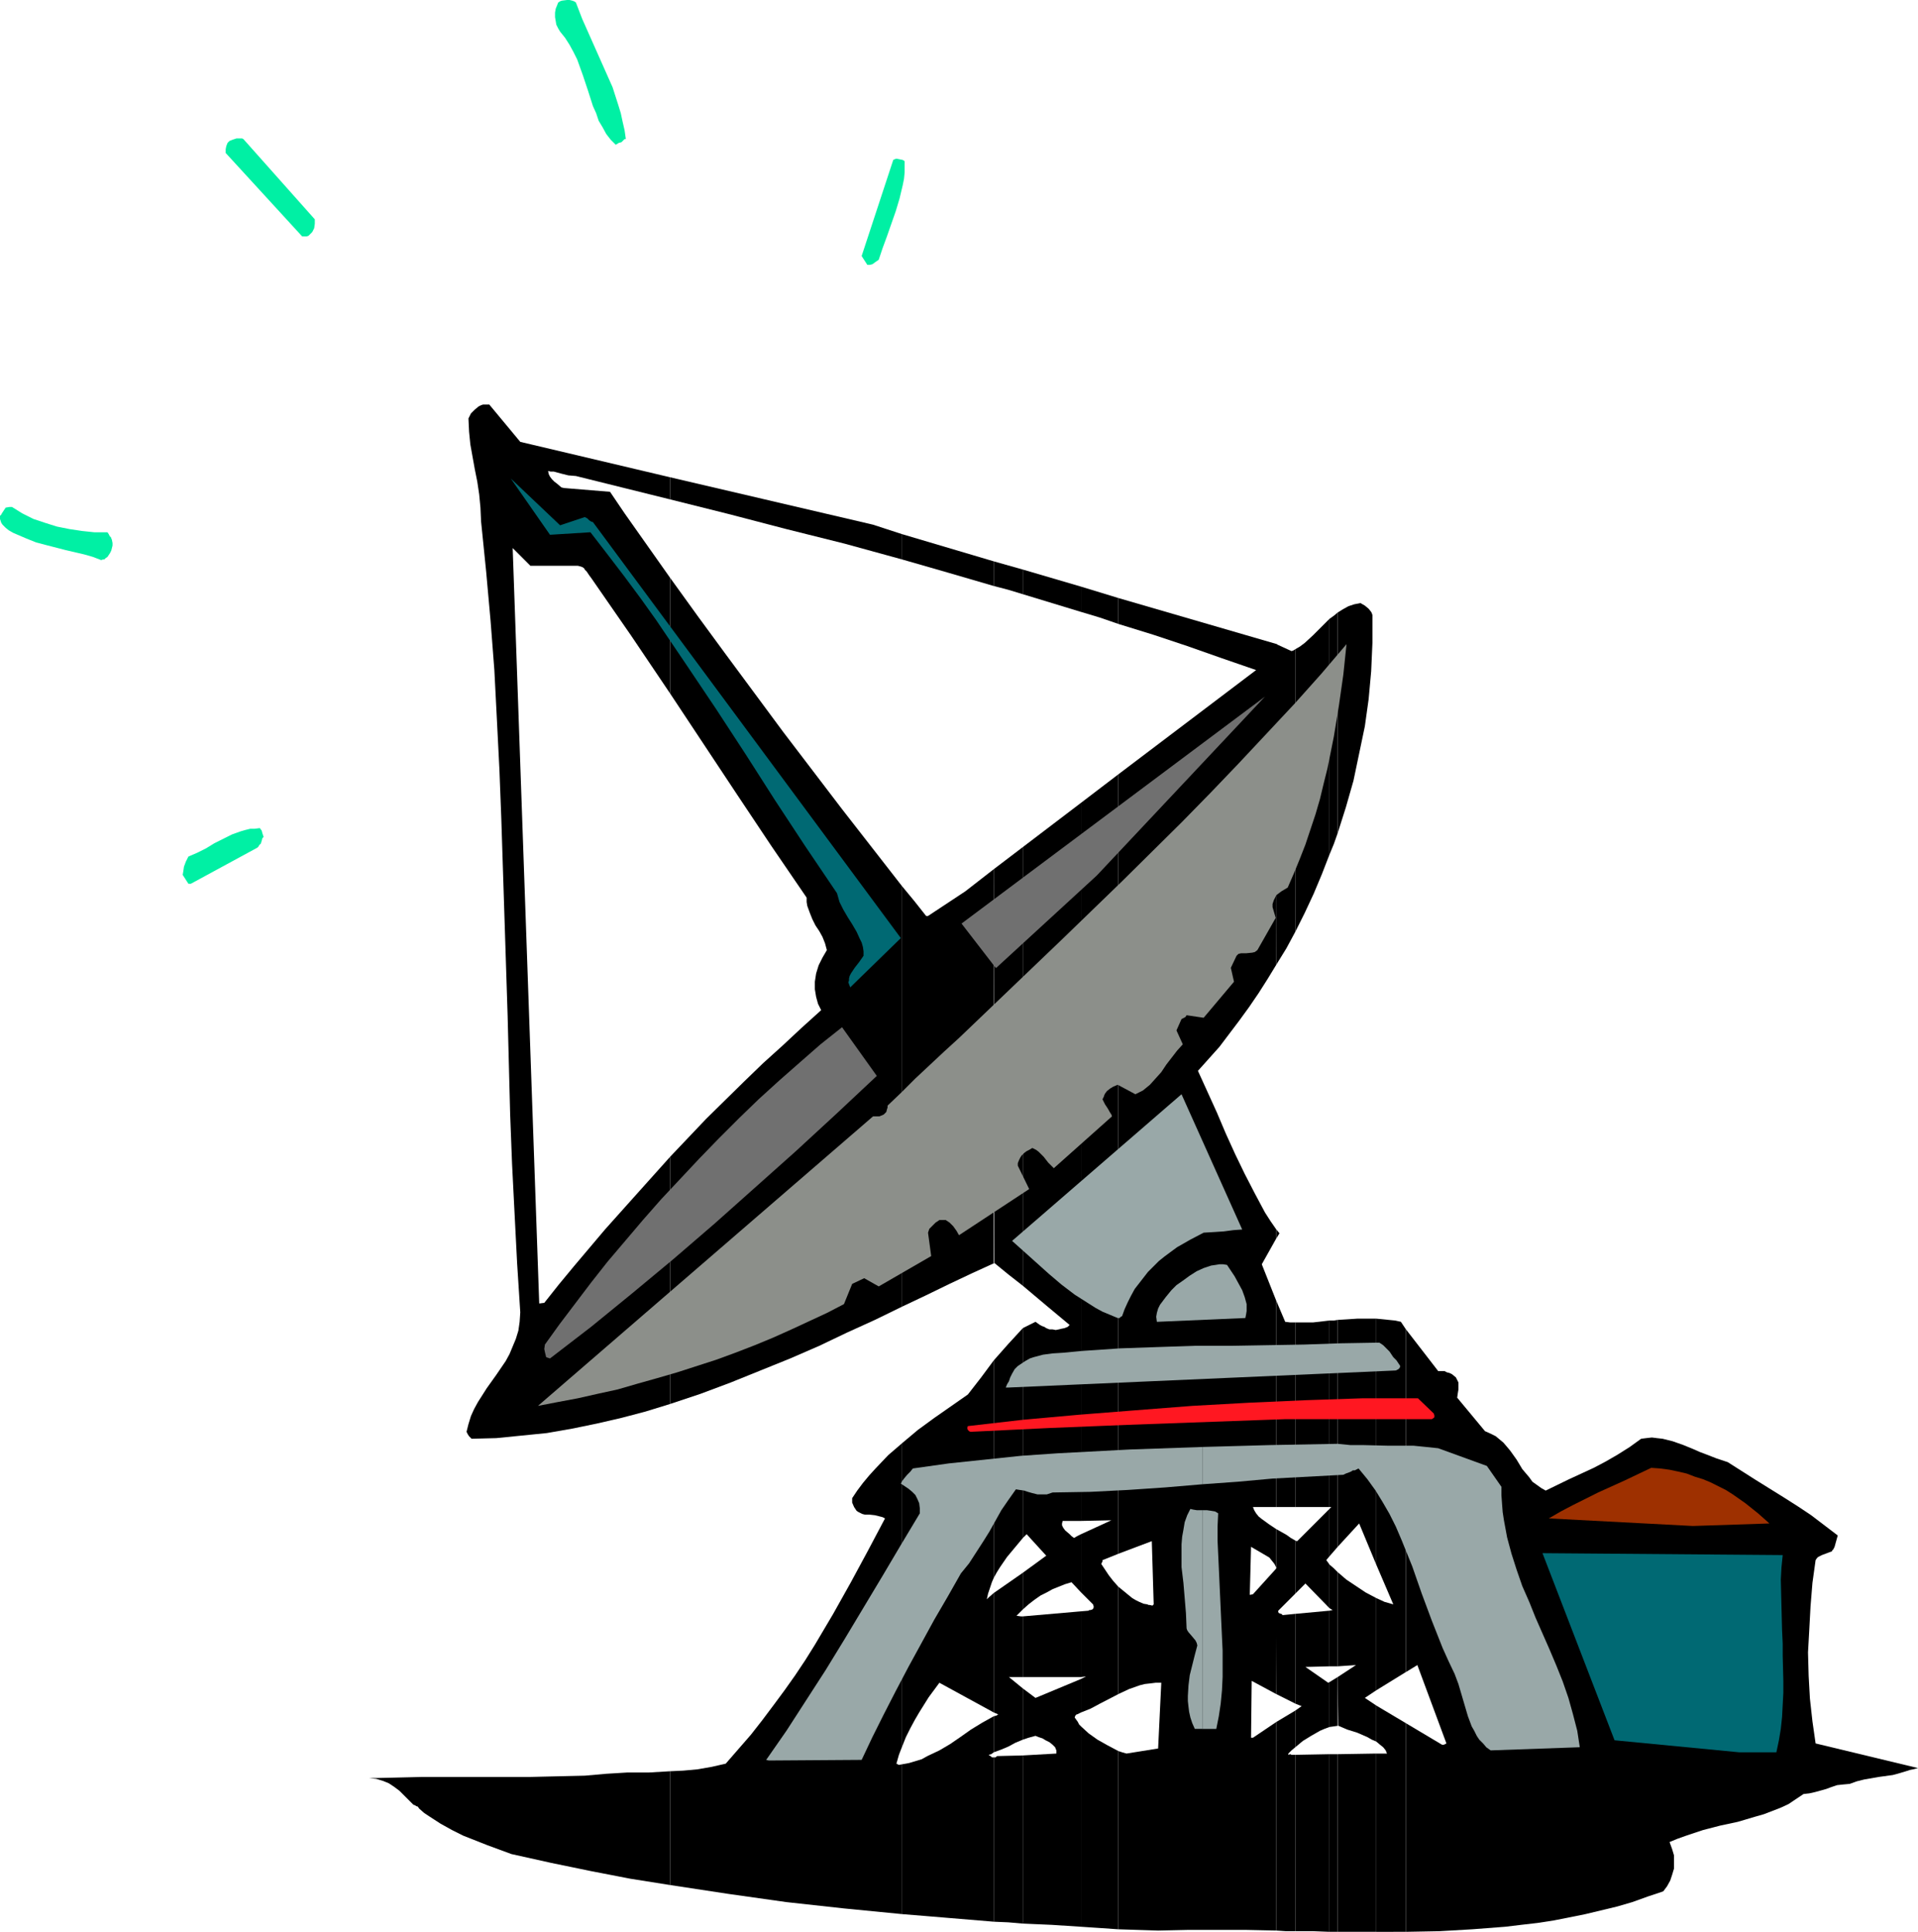
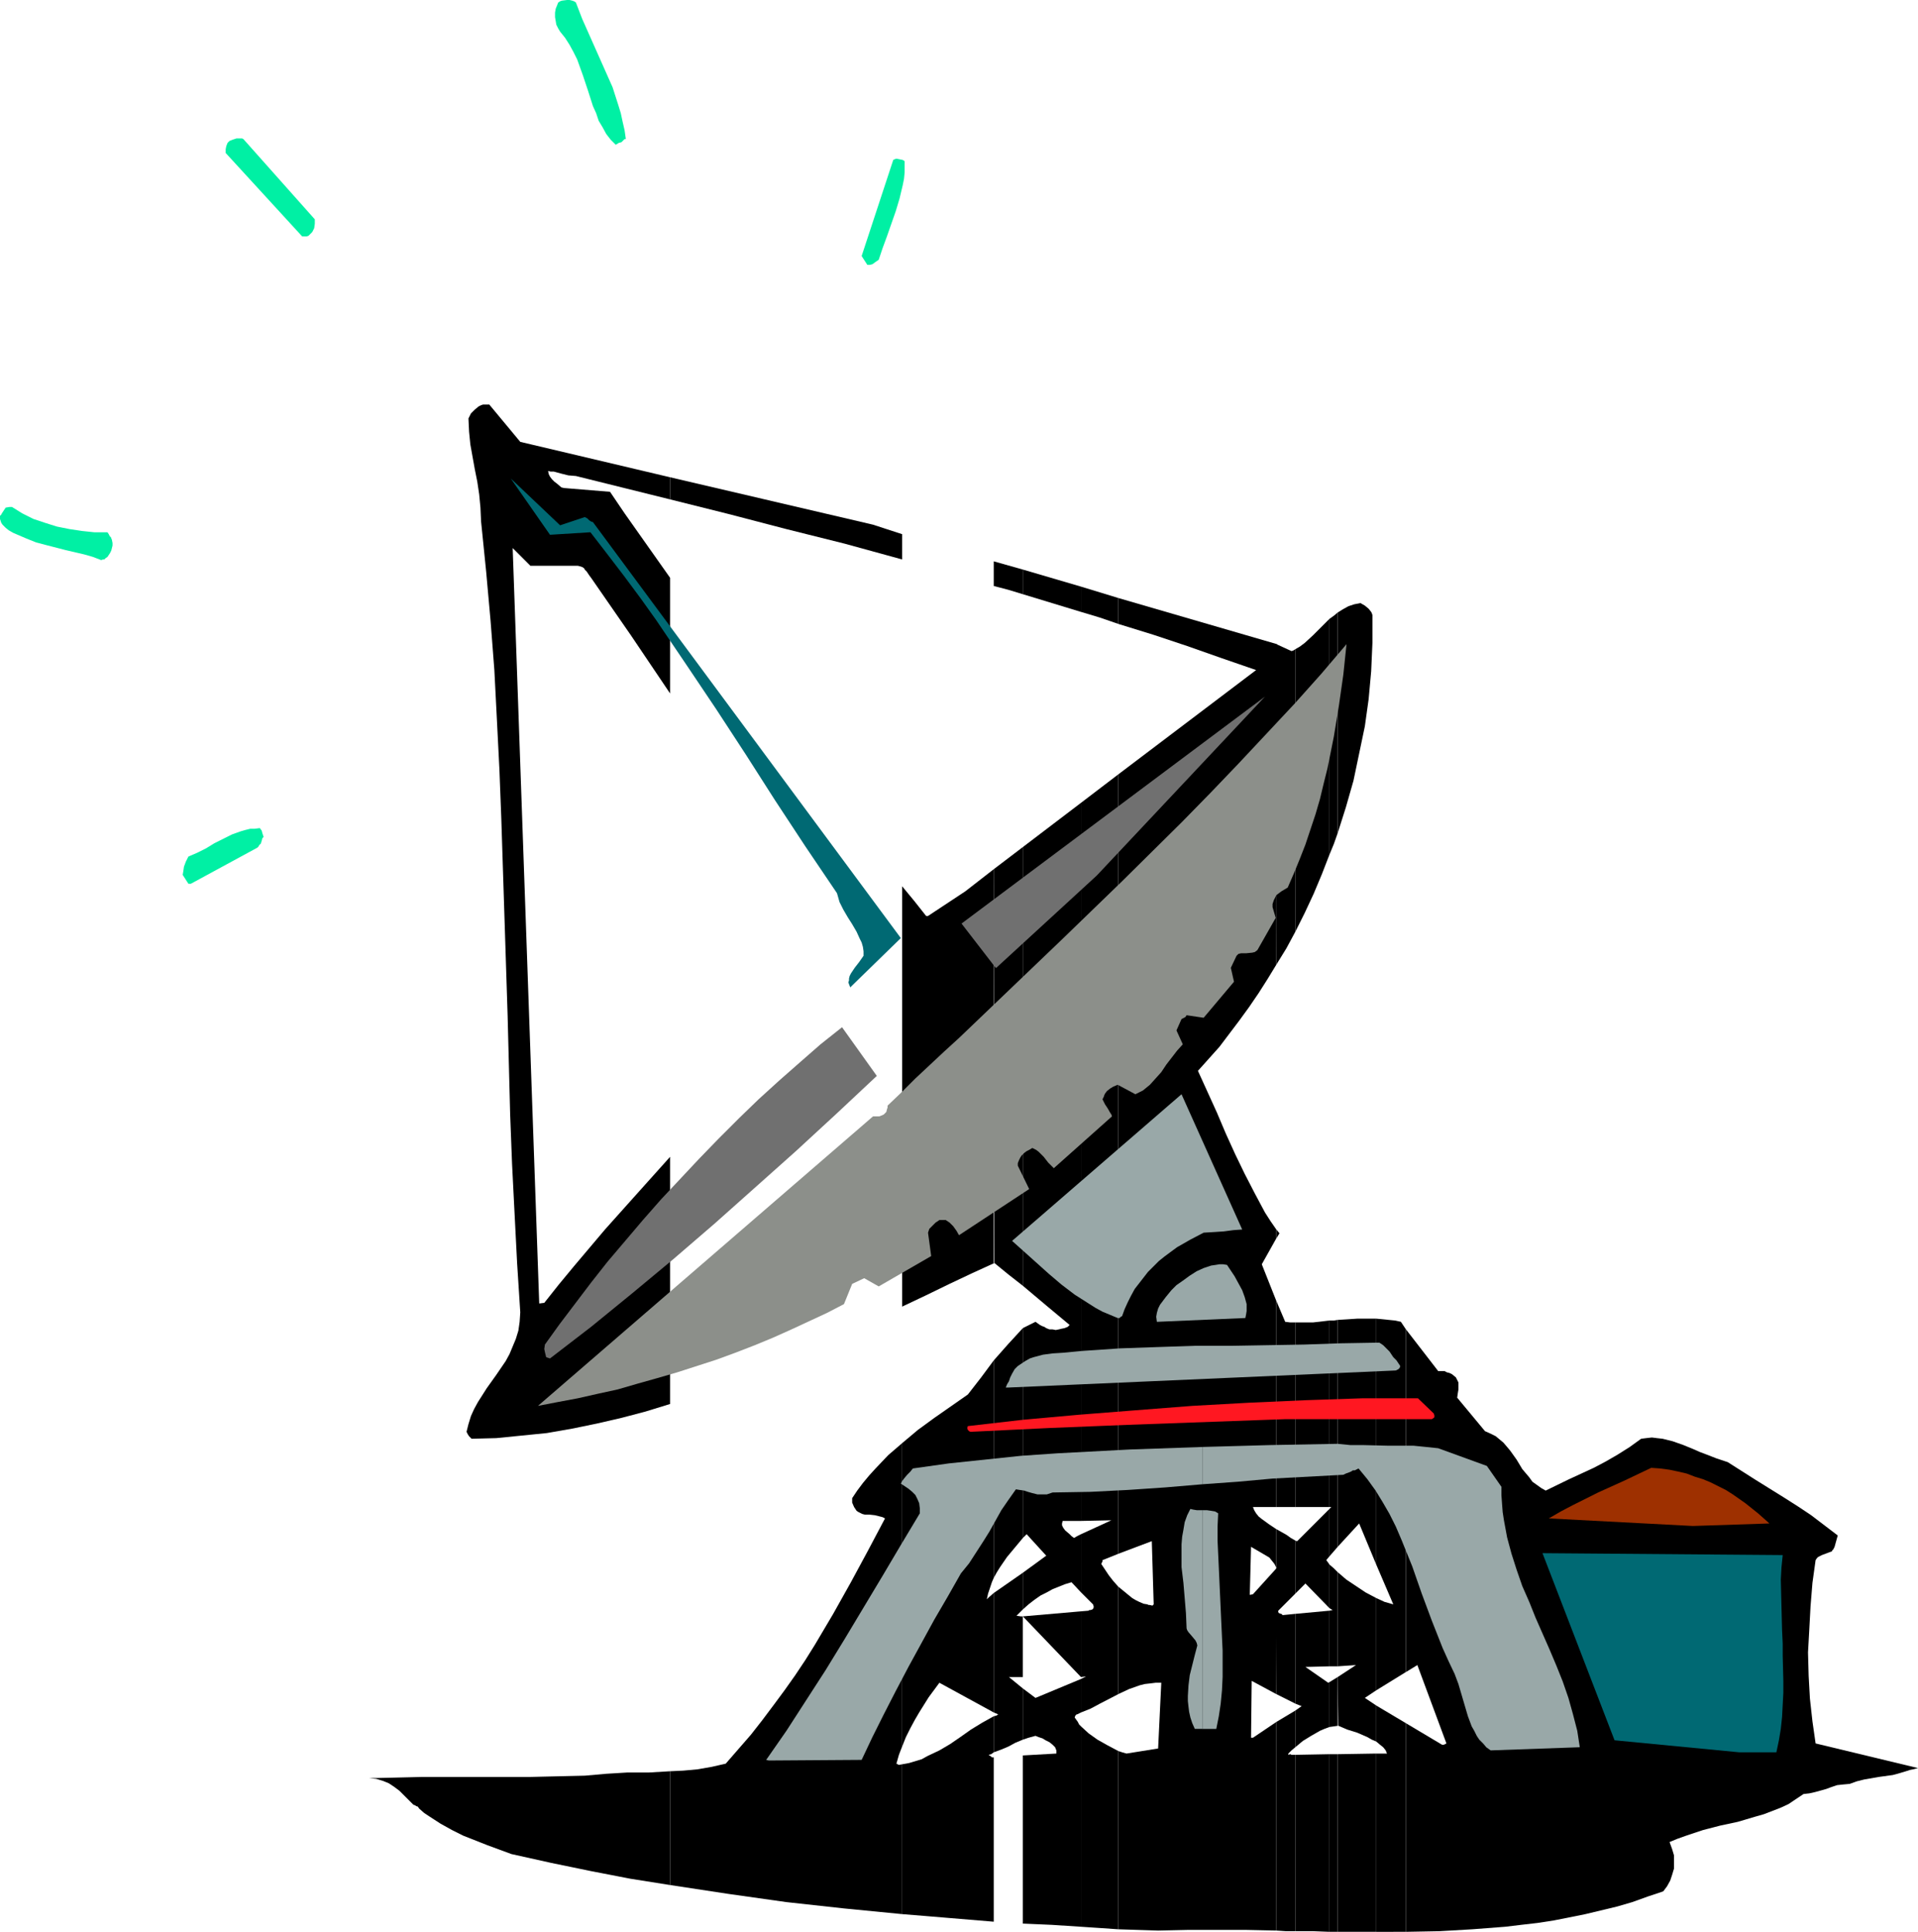
<svg xmlns="http://www.w3.org/2000/svg" xmlns:ns1="http://sodipodi.sourceforge.net/DTD/sodipodi-0.dtd" xmlns:ns2="http://www.inkscape.org/namespaces/inkscape" version="1.0" width="129.724mm" height="130.646mm" id="svg63" ns1:docname="Satellite Dish 17.wmf">
  <ns1:namedview id="namedview63" pagecolor="#ffffff" bordercolor="#000000" borderopacity="0.25" ns2:showpageshadow="2" ns2:pageopacity="0.0" ns2:pagecheckerboard="0" ns2:deskcolor="#d1d1d1" ns2:document-units="mm" />
  <defs id="defs1">
    <pattern id="WMFhbasepattern" patternUnits="userSpaceOnUse" width="6" height="6" x="0" y="0" />
  </defs>
  <path style="fill:#000000;fill-opacity:1;fill-rule:evenodd;stroke:none" d="m 359.398,440.459 v 53.32 l 8.565,-0.162 8.403,-0.485 8.403,-0.646 4.04,-0.485 4.202,-0.485 4.202,-0.646 4.04,-0.808 4.04,-0.808 4.04,-0.969 4.04,-0.969 3.878,-1.131 4.04,-1.454 3.878,-1.293 0.97,-1.293 0.808,-1.454 0.485,-1.454 0.485,-1.616 v -1.616 -1.777 l -0.485,-1.616 -0.646,-1.777 1.939,-0.808 2.262,-0.808 4.363,-1.454 4.363,-1.131 4.525,-0.969 4.363,-1.293 2.262,-0.646 2.101,-0.808 2.101,-0.808 2.101,-0.969 1.939,-1.293 1.939,-1.293 1.454,-0.162 1.454,-0.323 2.909,-0.808 1.293,-0.485 1.454,-0.485 1.454,-0.162 1.778,-0.162 1.778,-0.646 1.939,-0.485 3.717,-0.646 3.555,-0.485 1.778,-0.485 1.616,-0.485 0.97,-0.323 0.808,-0.162 1.293,-0.323 -26.179,-6.301 -0.808,-5.655 -0.646,-5.817 -0.323,-5.817 -0.162,-5.978 0.323,-5.817 0.323,-5.978 0.485,-5.978 0.808,-5.817 0.323,-0.485 0.323,-0.323 0.97,-0.485 1.293,-0.485 1.293,-0.485 v -0.162 l 0.323,-0.323 0.323,-0.646 0.808,-2.908 -3.394,-2.585 -3.394,-2.585 -3.394,-2.262 -3.555,-2.262 -7.272,-4.524 -7.11,-4.524 -2.909,-0.969 -2.909,-1.131 -1.293,-0.485 -1.454,-0.646 -2.747,-1.131 -2.747,-0.969 -2.586,-0.646 -1.454,-0.162 -1.293,-0.162 -1.454,0.162 -1.293,0.162 -2.909,2.1 -3.07,1.939 -3.07,1.777 -3.07,1.616 -6.302,2.908 -5.979,2.908 -1.131,-0.646 -1.131,-0.808 -1.131,-0.808 -0.808,-1.131 -1.778,-2.1 -1.454,-2.424 -1.616,-2.262 -0.808,-0.969 -0.97,-1.131 -0.97,-0.808 -0.97,-0.808 -1.293,-0.646 -1.454,-0.646 -7.11,-8.564 0.162,-1.131 0.162,-0.969 v -1.293 -0.485 l -0.323,-0.646 -0.323,-0.646 -0.97,-0.808 -0.646,-0.323 -0.646,-0.162 -0.646,-0.323 h -1.616 l -8.242,-10.664 v 87.575 l 2.909,-1.777 7.434,20.036 -0.323,0.162 -0.323,0.162 h -0.485 z" id="path1" />
  <path style="fill:#000000;fill-opacity:1;fill-rule:evenodd;stroke:none" d="m 359.398,427.371 v -87.575 l -1.293,-1.939 -1.454,-0.323 -1.616,-0.162 -3.232,-0.323 v 62.853 l 4.363,10.179 v 0 l -2.262,-0.646 -2.101,-0.969 v 23.59 z" id="path2" />
  <path style="fill:#000000;fill-opacity:1;fill-rule:evenodd;stroke:none" d="m 359.398,493.779 v -53.32 l -7.595,-4.524 v 9.21 l 0.97,0.808 0.808,0.646 0.646,0.808 0.323,0.808 h -2.747 v 45.565 z" id="path3" />
  <path style="fill:#000000;fill-opacity:1;fill-rule:evenodd;stroke:none" d="m 351.803,399.903 v -62.853 h -2.424 -2.424 l -2.424,0.162 -2.586,0.162 v 58.006 l 5.494,-5.978 z" id="path4" />
  <path style="fill:#000000;fill-opacity:1;fill-rule:evenodd;stroke:none" d="m 351.803,432.057 v -23.59 l -2.747,-1.454 -2.424,-1.616 -2.424,-1.616 -2.262,-1.939 v 24.075 l 4.686,-0.323 -4.686,3.07 0.162,12.441 1.131,0.485 1.131,0.485 2.586,0.808 2.586,1.131 1.131,0.646 1.131,0.485 v -9.21 l -2.909,-1.939 z" id="path5" />
  <path style="fill:#000000;fill-opacity:1;fill-rule:evenodd;stroke:none" d="m 351.803,493.779 v -45.565 l -9.858,0.162 v 45.403 h 5.01 z" id="path6" />
  <path style="fill:#000000;fill-opacity:1;fill-rule:evenodd;stroke:none" d="m 341.945,156.568 v 56.39 l 2.101,-6.625 1.939,-6.786 1.454,-6.948 1.454,-6.948 0.97,-6.948 0.646,-7.109 0.323,-7.271 v -3.555 -3.555 l -0.162,-0.485 -0.162,-0.323 -0.646,-0.808 -0.97,-0.808 -1.131,-0.646 -1.616,0.323 -1.454,0.485 -1.454,0.808 z" id="path7" />
  <path style="fill:#000000;fill-opacity:1;fill-rule:evenodd;stroke:none" d="m 341.945,212.958 v -56.39 l -0.97,0.808 -1.131,0.808 v 60.268 l 1.131,-2.747 z" id="path8" />
  <path style="fill:#000000;fill-opacity:1;fill-rule:evenodd;stroke:none" d="m 341.945,395.379 v -58.006 l -0.97,0.162 h -1.131 v 47.665 h 0.485 l -0.485,0.485 v 12.118 z" id="path9" />
  <path style="fill:#000000;fill-opacity:1;fill-rule:evenodd;stroke:none" d="m 341.945,425.917 v -24.075 l -0.97,-0.969 -1.131,-0.969 v 11.149 l 0.808,0.485 -0.808,0.162 v 14.219 z" id="path10" />
  <path style="fill:#000000;fill-opacity:1;fill-rule:evenodd;stroke:none" d="m 341.945,441.105 v -12.441 l -2.101,1.293 v 11.472 l 2.262,-0.323 z" id="path11" />
  <path style="fill:#000000;fill-opacity:1;fill-rule:evenodd;stroke:none" d="M 341.945,493.779 V 448.376 h -2.101 v 45.403 z" id="path12" />
  <path style="fill:#000000;fill-opacity:1;fill-rule:evenodd;stroke:none" d="m 339.844,218.452 v -60.268 l -2.101,2.1 -2.101,2.1 -2.101,1.939 -1.293,0.969 -1.131,0.646 v 72.225 l 2.424,-4.847 2.262,-4.847 2.101,-5.009 z" id="path13" />
  <path style="fill:#000000;fill-opacity:1;fill-rule:evenodd;stroke:none" d="m 339.844,385.199 v -47.665 l -4.202,0.485 h -2.262 -2.262 v 47.18 z" id="path14" />
  <path style="fill:#000000;fill-opacity:1;fill-rule:evenodd;stroke:none" d="m 339.844,397.802 v -12.118 l -8.242,8.24 h -0.162 l -0.323,-0.162 v 13.572 l 2.586,-2.585 6.141,6.301 v -11.149 l -0.323,-0.485 -0.485,-0.646 z" id="path15" />
  <path style="fill:#000000;fill-opacity:1;fill-rule:evenodd;stroke:none" d="m 339.844,425.917 v -14.219 l -8.726,0.808 v 22.944 l 1.616,0.646 -1.616,1.131 v 9.371 l 1.939,-1.616 2.101,-1.293 2.262,-1.293 1.131,-0.485 1.293,-0.485 v -11.472 l -0.323,0.162 -5.818,-4.039 z" id="path16" />
  <path style="fill:#000000;fill-opacity:1;fill-rule:evenodd;stroke:none" d="M 339.844,493.779 V 448.376 l -8.726,0.162 v 45.08 h 4.525 z" id="path17" />
  <path style="fill:#000000;fill-opacity:1;fill-rule:evenodd;stroke:none" d="m 331.118,238.164 v -72.225 l -0.485,0.323 -0.485,0.162 -3.878,-1.777 v 81.919 l 2.586,-4.201 z" id="path18" />
  <path style="fill:#000000;fill-opacity:1;fill-rule:evenodd;stroke:none" d="m 331.118,385.199 v -47.18 h -1.293 l -1.293,-0.162 -2.262,-5.332 v 52.674 z" id="path19" />
  <path style="fill:#000000;fill-opacity:1;fill-rule:evenodd;stroke:none" d="m 331.118,407.335 v -13.572 l -1.131,-0.646 -1.131,-0.808 -2.586,-1.454 v 9.856 32.315 l 4.848,2.424 v -22.944 l -3.232,0.323 -0.323,-0.323 h -0.162 l -0.323,-0.162 h -0.162 v 0 l -0.162,-0.323 v -0.323 z" id="path20" />
  <path style="fill:#000000;fill-opacity:1;fill-rule:evenodd;stroke:none" d="m 331.118,446.599 v -9.371 l -4.848,2.908 v 53.32 l 2.424,0.162 h 2.424 v -45.08 h -0.97 l -0.323,-0.162 h -0.162 l -0.162,0.162 h -0.162 v -0.323 l 0.808,-0.808 z" id="path21" />
  <path style="fill:#000000;fill-opacity:1;fill-rule:evenodd;stroke:none" d="m 326.27,314.267 v 2.262 l 0.808,-1.293 z" id="path22" />
  <path style="fill:#000000;fill-opacity:1;fill-rule:evenodd;stroke:none" d="m 326.27,246.566 0.162,-81.919 -40.562,-11.795 v 6.625 l 8.888,2.747 8.726,2.908 8.726,3.07 8.888,3.07 -35.229,26.66 v 199.224 l 8.565,-3.232 0.485,16.158 -0.323,0.323 -0.646,-0.162 h -0.323 l -0.323,-0.162 -0.97,-0.162 -1.131,-0.485 -0.97,-0.485 -0.808,-0.485 -1.778,-1.454 -1.778,-1.454 v 27.468 l 2.747,-1.293 2.747,-0.969 1.293,-0.323 1.454,-0.162 1.293,-0.162 h 1.454 l -0.808,16.804 -8.08,1.293 -1.131,-0.323 -0.97,-0.323 v 45.565 l 5.01,0.162 5.171,0.162 7.434,-0.162 h 7.595 7.595 l 7.595,0.162 v -53.32 l -5.979,4.039 h -0.485 l 0.162,-14.542 6.302,3.393 0.162,-32.315 -6.141,6.786 -0.808,0.162 0.323,-12.28 1.939,1.131 1.939,1.131 0.808,0.485 0.646,0.808 0.646,0.808 0.485,0.969 v -9.856 l -1.939,-1.293 -1.778,-1.293 -0.808,-0.646 -0.646,-0.808 -0.485,-0.808 -0.323,-0.808 h 5.979 v -52.674 l -3.717,-9.371 3.717,-6.625 v -2.262 l -1.454,-2.1 -1.454,-2.262 -2.586,-4.847 -2.586,-5.009 -2.424,-5.009 -2.424,-5.332 -2.262,-5.332 -4.848,-10.664 2.747,-3.07 2.747,-3.07 5.01,-6.625 2.586,-3.555 2.424,-3.555 2.262,-3.555 z" id="path23" />
  <path style="fill:#000000;fill-opacity:1;fill-rule:evenodd;stroke:none" d="m 285.87,159.476 v -6.625 l -9.534,-2.908 v 6.463 l 4.848,1.454 z" id="path24" />
  <path style="fill:#000000;fill-opacity:1;fill-rule:evenodd;stroke:none" d="M 285.87,397.156 V 197.932 l -9.534,7.271 v 183.551 l 7.757,-0.162 -7.757,3.555 v 14.865 l 3.07,3.07 0.162,0.485 v 0.323 l -0.162,0.323 -0.162,0.162 -0.485,0.162 h -0.323 l -0.162,0.162 -1.939,0.162 v 16.804 l 1.293,-0.162 -1.293,0.646 v 8.564 l 2.424,-0.969 2.424,-1.293 4.686,-2.424 v -27.468 l -1.293,-1.454 -1.131,-1.454 -0.97,-1.454 -0.97,-1.454 0.162,-0.323 0.162,-0.323 v -0.323 0 z" id="path25" />
  <path style="fill:#000000;fill-opacity:1;fill-rule:evenodd;stroke:none" d="m 285.87,493.133 v -45.565 l -2.747,-1.454 -2.586,-1.454 -2.262,-1.616 -1.939,-1.777 v 51.22 l 4.848,0.323 z" id="path26" />
  <path style="fill:#000000;fill-opacity:1;fill-rule:evenodd;stroke:none" d="m 276.336,156.406 v -6.463 l -14.867,-4.363 v 6.301 l 7.434,2.262 z" id="path27" />
  <path style="fill:#000000;fill-opacity:1;fill-rule:evenodd;stroke:none" d="M 276.336,388.754 V 205.203 l -14.867,11.31 v 112.134 l 3.07,2.585 3.07,2.585 2.909,2.424 2.909,2.424 -0.485,0.485 -0.808,0.323 -0.808,0.162 -0.646,0.162 -0.808,0.162 -0.808,-0.162 h -0.808 l -0.808,-0.323 -0.485,-0.323 -0.485,-0.162 -0.646,-0.323 -1.131,-0.808 -3.232,1.616 v 53.644 l 0.97,-0.969 5.01,5.494 -5.979,4.363 v 9.371 l 1.454,-1.293 1.454,-1.131 1.616,-1.131 1.616,-0.808 1.454,-0.808 1.616,-0.646 1.616,-0.646 1.616,-0.485 2.424,2.585 v -14.865 l -0.97,0.485 -0.808,0.485 -0.646,-0.485 -0.485,-0.485 -1.131,-0.969 -0.485,-0.646 -0.323,-0.646 v -0.485 l 0.162,-0.646 z" id="path28" />
-   <path style="fill:#000000;fill-opacity:1;fill-rule:evenodd;stroke:none" d="m 276.336,428.664 v -16.804 l -14.867,1.293 v 15.511 z" id="path29" />
+   <path style="fill:#000000;fill-opacity:1;fill-rule:evenodd;stroke:none" d="m 276.336,428.664 v -16.804 l -14.867,1.293 z" id="path29" />
  <path style="fill:#000000;fill-opacity:1;fill-rule:evenodd;stroke:none" d="m 276.336,437.712 v -8.564 l -11.635,4.847 -3.232,-2.424 v 13.088 l 1.454,-0.485 1.778,-0.485 0.808,0.323 0.97,0.323 0.808,0.485 0.97,0.485 0.808,0.646 0.646,0.646 0.323,0.808 v 0.323 0.485 l -8.565,0.485 v 42.979 l 7.434,0.323 7.434,0.485 v -51.22 l -0.485,-0.485 -0.323,-0.646 -0.808,-1.131 0.162,-0.485 0.162,-0.162 0.162,-0.162 h 0.162 z" id="path30" />
  <path style="fill:#000000;fill-opacity:1;fill-rule:evenodd;stroke:none" d="m 261.469,151.882 v -6.301 l -7.434,-2.1 v 6.301 l 3.717,0.969 z" id="path31" />
  <path style="fill:#000000;fill-opacity:1;fill-rule:evenodd;stroke:none" d="M 261.469,328.647 V 216.513 l -7.434,5.655 0.162,100.662 3.555,2.908 z" id="path32" />
  <path style="fill:#000000;fill-opacity:1;fill-rule:evenodd;stroke:none" d="m 261.469,393.117 v -53.644 l -3.717,4.039 -3.717,4.201 v 55.582 l 0.808,-1.454 0.808,-1.293 1.778,-2.585 z" id="path33" />
  <path style="fill:#000000;fill-opacity:1;fill-rule:evenodd;stroke:none" d="m 261.469,411.375 v -9.371 l -7.434,5.17 v 30.538 l 1.131,0.485 -0.485,0.323 -0.646,0.162 v 9.21 l 1.778,-0.646 1.939,-0.808 1.778,-0.969 1.939,-0.808 v -13.088 l -3.555,-2.908 h 3.555 v -15.511 h -0.485 l -1.131,-0.162 0.808,-0.808 z" id="path34" />
-   <path style="fill:#000000;fill-opacity:1;fill-rule:evenodd;stroke:none" d="m 261.469,491.679 v -42.979 l -6.626,0.162 -0.323,0.323 h -0.485 v 42.01 l 3.717,0.162 z" id="path35" />
-   <path style="fill:#000000;fill-opacity:1;fill-rule:evenodd;stroke:none" d="m 254.035,149.782 v -6.301 l -23.432,-6.948 v 6.463 l 11.797,3.393 z" id="path36" />
  <path style="fill:#000000;fill-opacity:1;fill-rule:evenodd;stroke:none" d="M 254.035,322.831 V 222.168 l -7.272,5.655 -9.534,6.301 h -0.485 l -3.07,-3.878 -3.07,-3.716 v 107.449 l 6.141,-2.908 5.979,-2.908 5.818,-2.747 5.656,-2.585 z" id="path37" />
  <path style="fill:#000000;fill-opacity:1;fill-rule:evenodd;stroke:none" d="m 254.035,403.296 v -55.582 l -3.232,4.363 -3.394,4.363 -8.565,5.978 -4.202,3.07 -4.04,3.393 v 77.557 l 0.97,-2.424 1.131,-2.262 1.131,-2.1 1.131,-1.939 2.424,-3.878 2.747,-3.716 13.898,7.594 v -30.538 l -1.293,1.131 -0.485,0.485 0.323,-1.454 0.485,-1.454 0.485,-1.454 z" id="path38" />
  <path style="fill:#000000;fill-opacity:1;fill-rule:evenodd;stroke:none" d="m 254.035,447.891 v -9.21 l -2.909,1.616 -2.909,1.777 -2.747,1.939 -2.586,1.777 -2.747,1.616 -3.07,1.454 -1.454,0.808 -1.616,0.485 -1.616,0.485 -1.778,0.323 v 38.294 l 5.979,0.485 5.818,0.485 11.635,0.969 v -42.01 h -0.485 l -0.323,-0.323 -0.323,-0.162 -0.162,-0.162 0.646,-0.162 z" id="path39" />
  <path style="fill:#000000;fill-opacity:1;fill-rule:evenodd;stroke:none" d="m 230.603,142.996 v -6.463 l -7.434,-2.424 -51.874,-12.118 v 5.655 l 14.867,3.716 14.867,3.878 14.867,3.716 z" id="path40" />
-   <path style="fill:#000000;fill-opacity:1;fill-rule:evenodd;stroke:none" d="M 230.603,333.979 V 226.531 l -15.352,-19.712 -15.029,-19.712 -14.706,-19.874 -7.11,-9.695 -7.11,-9.856 v 29.569 l 8.565,12.926 8.565,12.926 8.726,13.088 9.05,13.249 v 1.131 l 0.162,0.969 0.646,1.777 0.646,1.616 0.808,1.616 0.97,1.454 0.808,1.454 0.646,1.616 0.485,1.777 -1.131,1.939 -0.97,1.939 -0.646,2.1 -0.323,2.1 v 1.939 l 0.323,1.939 0.485,1.777 0.808,1.616 -5.01,4.524 -4.848,4.524 -5.01,4.524 -4.848,4.686 -9.696,9.533 -9.211,9.695 v 63.177 l 7.757,-2.585 7.757,-2.908 7.595,-3.07 7.595,-3.07 7.434,-3.232 7.11,-3.393 7.11,-3.232 z" id="path41" />
  <path style="fill:#000000;fill-opacity:1;fill-rule:evenodd;stroke:none" d="m 230.603,446.437 v -77.557 l -3.555,3.07 -3.232,3.393 -1.616,1.777 -1.616,1.939 -1.454,1.939 -1.293,1.939 v 1.131 l 0.485,1.131 0.646,0.969 0.485,0.323 0.97,0.485 0.646,0.162 h 1.131 l 1.454,0.162 1.293,0.323 0.646,0.162 0.646,0.323 -4.363,8.24 -4.363,8.079 -4.525,8.079 -4.686,7.917 -2.424,3.878 -2.586,3.878 -2.747,3.878 -2.747,3.716 -2.909,3.878 -2.909,3.716 -3.232,3.716 -3.232,3.716 -3.555,0.808 -3.717,0.646 -3.555,0.323 -3.394,0.162 v 29.084 l 14.867,2.262 14.867,2.1 14.706,1.616 14.867,1.454 v -38.294 l -0.808,0.162 -0.646,-0.323 0.646,-2.262 z" id="path42" />
  <path style="fill:#000000;fill-opacity:1;fill-rule:evenodd;stroke:none" d="m 171.296,127.646 v -5.655 l -38.299,-9.048 -7.918,-9.533 h -1.616 l -0.485,0.162 -0.646,0.323 -0.97,0.808 -0.97,0.969 -0.646,1.293 0.162,3.393 0.323,3.232 1.131,6.301 0.646,3.232 0.485,3.232 0.323,3.393 0.162,3.555 1.293,12.765 1.131,12.603 0.97,12.603 0.646,12.603 0.646,12.765 0.485,12.603 0.808,25.206 0.808,25.206 0.646,25.206 0.485,12.603 0.646,12.765 0.646,12.603 0.808,12.603 -0.162,2.424 -0.323,2.262 -0.646,2.1 -0.808,1.939 -0.808,1.939 -0.97,1.777 -2.424,3.555 -2.424,3.393 -2.262,3.555 -0.97,1.777 -0.808,1.777 -0.646,2.1 -0.485,1.939 0.323,0.646 0.323,0.485 0.323,0.323 0.323,0.323 6.302,-0.162 6.464,-0.646 6.464,-0.646 6.464,-1.131 6.302,-1.293 6.302,-1.454 6.141,-1.616 6.302,-1.939 v -63.177 l -8.403,9.371 -8.242,9.21 -7.918,9.371 -3.878,4.686 -3.717,4.686 -1.293,0.162 -6.787,-193.084 4.525,4.524 h 12.12 l 0.646,0.162 0.485,0.162 0.485,0.323 0.162,0.323 0.485,0.485 0.323,0.485 0.323,0.485 0.485,0.646 10.181,14.703 10.019,14.865 v -29.569 l -7.757,-10.987 -3.878,-5.494 -3.717,-5.494 -11.797,-0.969 -0.646,-0.162 -1.131,-0.969 -0.646,-0.485 -0.646,-0.646 -0.485,-0.646 -0.323,-0.646 -0.162,-0.808 0.646,0.162 h 0.808 l 1.778,0.485 1.939,0.485 1.939,0.162 z" id="path43" />
  <path style="fill:#000000;fill-opacity:1;fill-rule:evenodd;stroke:none" d="m 171.296,481.822 v -29.084 l -5.494,0.323 h -5.494 l -5.333,0.323 -5.494,0.485 -6.949,0.162 -6.949,0.162 h -13.898 -13.574 l -6.787,0.162 -6.949,0.162 1.778,0.162 1.616,0.485 1.616,0.646 1.454,0.969 1.293,0.969 1.131,1.131 2.424,2.424 0.485,0.162 0.162,0.162 0.485,0.162 0.323,0.485 1.293,1.131 1.454,0.969 2.747,1.777 2.909,1.616 2.909,1.454 6.141,2.424 6.141,2.262 10.181,2.262 10.181,2.1 10.019,1.939 z" id="path44" />
  <path style="fill:#99a8a8;fill-opacity:1;fill-rule:evenodd;stroke:none" d="m 307.363,386.007 v 55.906 h 3.555 l 0.646,-3.232 0.485,-3.232 0.323,-3.393 0.162,-3.393 v -3.393 -3.393 l -0.323,-6.948 -0.323,-7.109 -0.323,-7.109 -0.323,-6.948 v -3.555 l 0.162,-3.393 -0.808,-0.485 -0.97,-0.162 -1.131,-0.162 z" id="path45" />
  <path style="fill:#99a8a8;fill-opacity:1;fill-rule:evenodd;stroke:none" d="m 307.363,369.85 v 9.533 l 9.05,-0.646 8.888,-0.808 9.05,-0.485 9.05,-0.485 0.646,-0.323 0.485,-0.162 0.808,-0.323 0.485,-0.323 h 0.485 l 0.97,-0.485 2.262,2.747 2.101,2.908 1.778,2.908 1.778,3.07 1.616,3.232 1.454,3.393 2.747,6.786 2.424,6.948 2.586,6.948 2.747,6.948 1.454,3.232 1.616,3.393 0.97,2.585 0.808,2.747 0.808,2.747 0.808,2.747 0.97,2.585 0.646,1.131 0.646,1.293 0.646,0.969 0.97,0.969 0.808,0.969 1.131,0.808 22.786,-0.808 -0.646,-4.201 -1.131,-4.363 -1.131,-4.039 -1.454,-4.201 -1.616,-4.039 -1.778,-4.201 -3.555,-8.079 -1.616,-4.039 -1.778,-4.039 -1.454,-4.201 -1.293,-4.039 -1.131,-4.201 -0.808,-4.363 -0.323,-2.1 -0.162,-2.1 -0.162,-2.262 v -2.1 l -3.717,-5.332 -12.443,-4.524 -3.07,-0.323 -3.232,-0.323 h -6.464 l -6.464,-0.162 h -3.232 l -3.232,-0.323 -17.291,0.323 z" id="path46" />
  <path style="fill:#99a8a8;fill-opacity:1;fill-rule:evenodd;stroke:none" d="m 307.363,379.383 v -9.533 l -18.584,0.646 -9.211,0.485 -9.211,0.485 -9.373,0.646 -9.211,0.969 -9.211,0.969 -9.211,1.293 -0.646,0.808 -0.808,0.808 -0.808,0.969 -0.485,0.646 -0.323,0.646 0.97,0.646 0.97,0.646 0.97,0.808 0.808,0.808 0.485,0.969 0.485,1.131 0.162,1.293 v 1.293 l -4.848,8.079 -4.686,7.917 -9.696,16.158 -4.848,7.917 -5.01,7.756 -5.01,7.756 -5.171,7.433 0.646,0.162 23.755,-0.162 2.747,-5.817 2.909,-5.817 3.07,-5.978 3.232,-6.14 6.626,-12.118 3.394,-5.817 3.394,-5.978 2.101,-2.585 1.778,-2.747 1.778,-2.747 1.616,-2.585 3.07,-5.494 1.778,-2.585 1.939,-2.747 0.97,0.162 1.131,0.162 0.97,0.323 1.131,0.323 1.293,0.323 h 1.131 1.293 l 1.454,-0.485 9.696,-0.162 9.534,-0.485 9.534,-0.646 z" id="path47" />
  <path style="fill:#99a8a8;fill-opacity:1;fill-rule:evenodd;stroke:none" d="m 307.363,441.913 v -55.906 h -1.454 l -0.97,-0.162 -0.646,-0.162 -0.808,1.616 -0.646,1.777 -0.323,1.939 -0.323,1.777 -0.162,1.939 v 1.939 3.878 l 0.485,4.039 0.323,3.878 0.323,3.878 0.162,3.878 0.162,0.485 0.323,0.485 0.97,1.131 0.808,0.969 0.323,0.646 0.162,0.646 -0.646,2.424 -0.646,2.585 -0.646,2.585 -0.323,2.585 -0.162,2.747 v 1.293 l 0.162,1.454 0.162,1.293 0.323,1.454 0.485,1.454 0.646,1.454 h 0.485 0.162 z" id="path48" />
  <path style="fill:#006973;fill-opacity:1;fill-rule:evenodd;stroke:none" d="m 444.561,447.891 h 9.534 l 0.646,-3.07 0.485,-2.908 0.323,-3.07 0.162,-3.07 0.162,-3.07 v -3.07 l -0.162,-6.463 v -3.07 l -0.162,-3.393 -0.162,-6.301 -0.162,-6.625 0.162,-3.07 0.323,-3.232 -61.408,-0.485 18.422,47.827 z" id="path49" />
  <path style="fill:#9e3000;fill-opacity:1;fill-rule:evenodd;stroke:none" d="m 432.764,390.047 19.554,-0.646 -2.909,-2.585 -3.232,-2.585 -3.232,-2.262 -1.778,-1.131 -1.939,-0.969 -1.939,-0.969 -1.939,-0.808 -2.101,-0.646 -2.101,-0.808 -2.101,-0.485 -2.262,-0.485 -2.424,-0.323 -2.262,-0.162 -6.787,3.232 -6.787,3.07 -6.464,3.232 -3.07,1.616 -3.07,1.777 z" id="path50" />
  <path style="fill:#ff1721;fill-opacity:1;fill-rule:evenodd;stroke:none" d="m 248.217,365.972 20.038,-0.969 20.038,-0.808 40.238,-1.454 h 37.006 0.485 l 0.485,-0.323 0.162,-0.162 v -0.162 -0.323 l -0.162,-0.485 -4.04,-3.878 h -14.221 l -14.382,0.485 -14.544,0.646 -14.544,0.808 -14.544,1.131 -14.382,1.131 -14.382,1.293 -14.059,1.616 -0.162,0.485 0.162,0.485 0.323,0.323 0.323,0.162 z" id="path51" />
  <path style="fill:#8c8f8a;fill-opacity:1;fill-rule:evenodd;stroke:none" d="m 137.521,359.347 5.01,-0.969 5.171,-0.969 5.01,-1.131 5.171,-1.131 5.01,-1.454 5.171,-1.454 5.01,-1.454 5.01,-1.616 5.01,-1.616 4.848,-1.777 5.01,-1.939 4.686,-1.939 4.686,-2.1 4.525,-2.1 4.525,-2.1 4.363,-2.262 2.101,-5.17 3.07,-1.454 3.717,2.1 13.413,-7.756 -0.808,-5.978 0.162,-0.485 0.162,-0.485 0.808,-0.808 0.808,-0.808 0.97,-0.646 h 1.616 l 0.485,0.323 0.485,0.323 0.97,0.969 0.808,1.131 0.646,1.131 17.938,-11.795 -2.909,-5.978 v -0.646 l 0.323,-0.808 0.323,-0.646 0.323,-0.485 0.646,-0.646 0.646,-0.485 0.646,-0.323 0.808,-0.485 0.97,0.485 0.646,0.485 0.646,0.646 0.646,0.646 1.131,1.454 0.646,0.646 0.808,0.808 14.867,-13.249 -0.162,-0.485 -0.323,-0.485 -0.646,-1.131 -0.646,-0.969 -0.323,-0.646 -0.323,-0.646 0.162,-0.323 0.162,-0.323 0.162,-0.485 0.162,-0.323 0.485,-0.646 0.808,-0.646 0.808,-0.485 1.131,-0.485 4.525,2.424 0.97,-0.485 0.97,-0.485 1.778,-1.454 1.454,-1.616 1.454,-1.616 1.293,-1.939 2.747,-3.555 1.454,-1.616 -1.616,-3.555 1.293,-2.908 0.323,-0.162 0.323,-0.162 0.323,-0.162 0.323,-0.485 4.363,0.646 7.757,-9.21 -0.808,-3.555 1.454,-3.07 0.485,-0.485 0.646,-0.162 h 1.293 l 1.616,-0.162 0.646,-0.162 0.646,-0.485 4.686,-8.24 -0.808,-2.747 v -0.808 l 0.323,-0.969 0.323,-0.646 0.323,-0.646 0.646,-0.485 0.646,-0.485 0.808,-0.485 0.808,-0.485 1.616,-3.716 1.454,-3.555 1.454,-3.716 1.293,-3.878 1.293,-3.878 1.131,-3.878 0.97,-4.039 0.97,-3.878 1.616,-8.079 1.293,-7.917 1.131,-7.917 0.808,-7.756 -6.464,7.594 -6.787,7.594 -7.11,7.594 -7.11,7.594 -7.272,7.594 -7.434,7.594 -15.19,15.027 -15.19,14.704 -15.19,14.542 -7.595,7.271 -3.717,3.555 -3.717,3.393 -7.434,6.948 -3.555,3.555 -3.555,3.393 v 0.485 l -0.162,0.485 -0.162,0.646 -0.323,0.323 -0.323,0.323 -0.323,0.162 -0.808,0.323 h -0.808 -0.808 z" id="path52" />
  <path style="fill:#99a8a8;fill-opacity:1;fill-rule:evenodd;stroke:none" d="m 257.752,354.661 99.061,-4.363 0.323,-0.162 0.323,-0.162 0.162,-0.162 0.162,-0.162 0.162,-0.485 -0.323,-0.485 -0.323,-0.485 -0.323,-0.485 -0.485,-0.485 -0.323,-0.323 -0.97,-1.454 -1.131,-1.131 -0.485,-0.485 -0.485,-0.323 -0.485,-0.323 h -0.485 l -9.373,0.162 -9.373,0.323 -18.746,0.323 h -9.373 l -9.534,0.323 -9.373,0.323 -9.534,0.646 -5.171,0.485 -2.586,0.162 -2.424,0.323 -2.424,0.646 -0.97,0.323 -1.131,0.646 -0.97,0.646 -0.97,0.646 -0.808,0.808 -0.646,1.131 -0.485,0.969 -0.323,0.969 -0.485,0.808 -0.323,0.808 z" id="path53" />
  <path style="fill:#707070;fill-opacity:1;fill-rule:evenodd;stroke:none" d="m 140.592,347.229 10.504,-8.079 10.504,-8.564 10.504,-8.725 10.504,-9.048 10.342,-9.21 10.504,-9.371 10.342,-9.533 10.342,-9.695 -8.888,-12.441 -5.494,4.363 -5.171,4.524 -5.333,4.686 -5.333,4.847 -5.01,4.847 -5.171,5.17 -5.01,5.17 -4.848,5.17 -4.848,5.17 -4.686,5.332 -4.525,5.332 -4.525,5.332 -4.202,5.332 -4.04,5.332 -4.04,5.332 -3.717,5.17 -0.162,1.131 0.162,0.808 0.323,1.293 z" id="path54" />
  <path style="fill:#99a8a8;fill-opacity:1;fill-rule:evenodd;stroke:none" d="m 295.889,337.857 22.462,-0.969 0.162,-0.808 0.162,-0.969 v -0.808 -0.969 l -0.485,-1.777 -0.646,-1.777 -0.97,-1.777 -0.97,-1.777 -0.97,-1.454 -0.97,-1.454 -0.97,-0.162 h -0.97 l -0.97,0.162 -1.131,0.162 -1.939,0.646 -1.778,0.808 -1.778,1.131 -1.778,1.293 -1.616,1.131 -1.293,1.293 -1.454,1.777 -1.454,1.939 -0.485,0.969 -0.323,1.131 -0.162,0.969 0.162,1.293 z" id="path55" />
  <path style="fill:#99a8a8;fill-opacity:1;fill-rule:evenodd;stroke:none" d="m 285.708,336.888 h 0.162 0.162 0.162 l 0.162,-0.162 0.162,-0.162 0.323,-0.162 0.646,-1.777 0.808,-1.777 0.808,-1.616 0.97,-1.777 1.131,-1.454 1.131,-1.454 1.131,-1.454 1.454,-1.454 1.293,-1.293 1.616,-1.293 3.07,-2.262 3.394,-1.939 3.394,-1.777 2.747,-0.162 2.424,-0.162 2.424,-0.323 2.262,-0.162 -15.514,-34.577 -43.309,37.486 3.07,2.747 6.302,5.655 3.232,2.747 3.394,2.585 3.555,2.262 1.778,1.131 1.778,0.969 1.939,0.808 z" id="path56" />
  <path style="fill:#006973;fill-opacity:1;fill-rule:evenodd;stroke:none" d="m 217.837,251.898 12.443,-12.118 -78.699,-106.318 -0.485,-0.162 -0.485,-0.323 -0.485,-0.485 -0.646,-0.323 -6.302,2.1 -12.605,-11.957 10.019,14.38 10.342,-0.646 4.363,5.655 4.202,5.494 4.202,5.655 4.04,5.655 7.757,11.472 7.595,11.31 7.595,11.634 7.434,11.634 7.757,11.795 4.04,5.978 4.04,5.978 0.323,1.131 0.323,1.131 0.97,1.939 1.131,1.939 1.131,1.777 1.131,1.939 0.808,1.777 0.485,0.969 0.323,1.131 0.162,1.131 v 1.131 l -1.131,1.616 -1.131,1.454 -0.97,1.454 -0.323,0.646 -0.162,0.646 v 0.485 l -0.162,0.485 0.162,0.485 0.323,0.808 z" id="path57" />
  <path style="fill:#707070;fill-opacity:1;fill-rule:evenodd;stroke:none" d="m 254.681,247.374 25.694,-23.59 42.986,-45.726 -77.568,58.006 8.726,11.31 z" id="path58" />
  <path style="fill:#00f0a4;fill-opacity:1;fill-rule:evenodd;stroke:none" d="m 48.803,225.885 16.968,-9.21 0.323,-0.323 0.162,-0.323 0.485,-0.485 v -0.162 0 l 0.162,-0.485 0.162,-0.646 0.323,-0.323 -0.162,-0.485 -0.162,-0.485 -0.162,-0.646 -0.485,-0.646 -1.293,0.162 h -1.131 l -1.293,0.323 -1.131,0.323 -2.262,0.808 -2.262,1.131 -2.262,1.131 -2.101,1.293 -2.262,1.131 -2.262,0.969 -0.323,0.646 -0.323,0.646 -0.485,1.293 -0.162,1.131 -0.162,0.969 1.454,2.262 z" id="path59" />
  <path style="fill:#00f0a4;fill-opacity:1;fill-rule:evenodd;stroke:none" d="m 25.856,143.157 0.485,-0.162 h 0.323 l 0.323,-0.323 0.485,-0.323 0.323,-0.485 0.323,-0.485 0.323,-0.646 0.162,-0.646 0.162,-0.646 v -0.646 l -0.162,-0.808 -0.323,-0.808 h -0.162 l -0.162,-0.323 -0.162,-0.323 -0.323,-0.485 h -3.394 l -3.07,-0.323 -3.232,-0.485 -3.232,-0.646 -3.07,-0.969 -2.909,-0.969 -2.909,-1.454 -2.586,-1.616 H 2.747 2.424 l -0.97,0.162 -0.323,0.485 -0.323,0.485 -0.323,0.485 L 0.323,131.524 0,131.847 v 0.808 l 0.162,0.485 0.162,0.485 0.323,0.485 0.808,0.808 0.808,0.646 1.131,0.646 1.131,0.485 2.262,0.969 2.424,0.969 2.424,0.646 5.01,1.293 4.848,1.131 2.262,0.646 z" id="path60" />
  <path style="fill:#00f0a4;fill-opacity:1;fill-rule:evenodd;stroke:none" d="m 222.361,67.701 0.646,-0.162 1.131,-0.808 0.485,-0.323 0.97,-2.908 1.131,-3.07 1.131,-3.232 1.131,-3.232 0.97,-3.232 0.808,-3.393 0.323,-1.616 0.162,-1.616 V 42.656 41.202 l -0.485,-0.323 -0.808,-0.162 -0.808,-0.162 -0.485,0.162 -0.323,0.162 -8.08,24.56 1.454,2.262 z" id="path61" />
  <path style="fill:#00f0a4;fill-opacity:1;fill-rule:evenodd;stroke:none" d="m 77.73,60.43 h 0.162 0.485 l 0.485,-0.162 0.323,-0.323 0.323,-0.323 0.323,-0.323 0.485,-0.969 0.162,-1.131 V 56.067 L 62.216,35.547 61.893,35.385 h -0.485 -0.97 l -0.97,0.323 -0.808,0.323 -0.323,0.323 -0.162,0.162 -0.323,0.808 -0.162,0.808 v 0.969 l 19.554,21.328 z" id="path62" />
  <path style="fill:#00f0a4;fill-opacity:1;fill-rule:evenodd;stroke:none" d="m 158.206,36.516 0.646,-0.162 0.162,-0.162 0.323,-0.323 0.323,-0.323 h 0.323 l -0.323,-2.262 -0.485,-2.1 -0.485,-2.262 -0.646,-2.1 -1.454,-4.524 -1.939,-4.363 -1.939,-4.363 -1.939,-4.363 -1.939,-4.363 -1.616,-4.201 -0.485,-0.323 -0.485,-0.162 L 145.601,0 h -0.646 l -1.293,0.162 -0.485,0.162 -0.485,0.323 -0.323,0.808 -0.323,0.808 -0.162,0.969 v 1.131 l 0.162,0.969 0.162,0.969 0.485,0.969 0.485,0.808 1.293,1.616 1.131,1.777 0.97,1.777 0.97,1.939 1.454,4.039 1.293,3.878 1.293,4.039 0.808,1.777 0.646,1.939 0.97,1.616 0.97,1.777 1.131,1.454 1.293,1.293 z" id="path63" />
</svg>